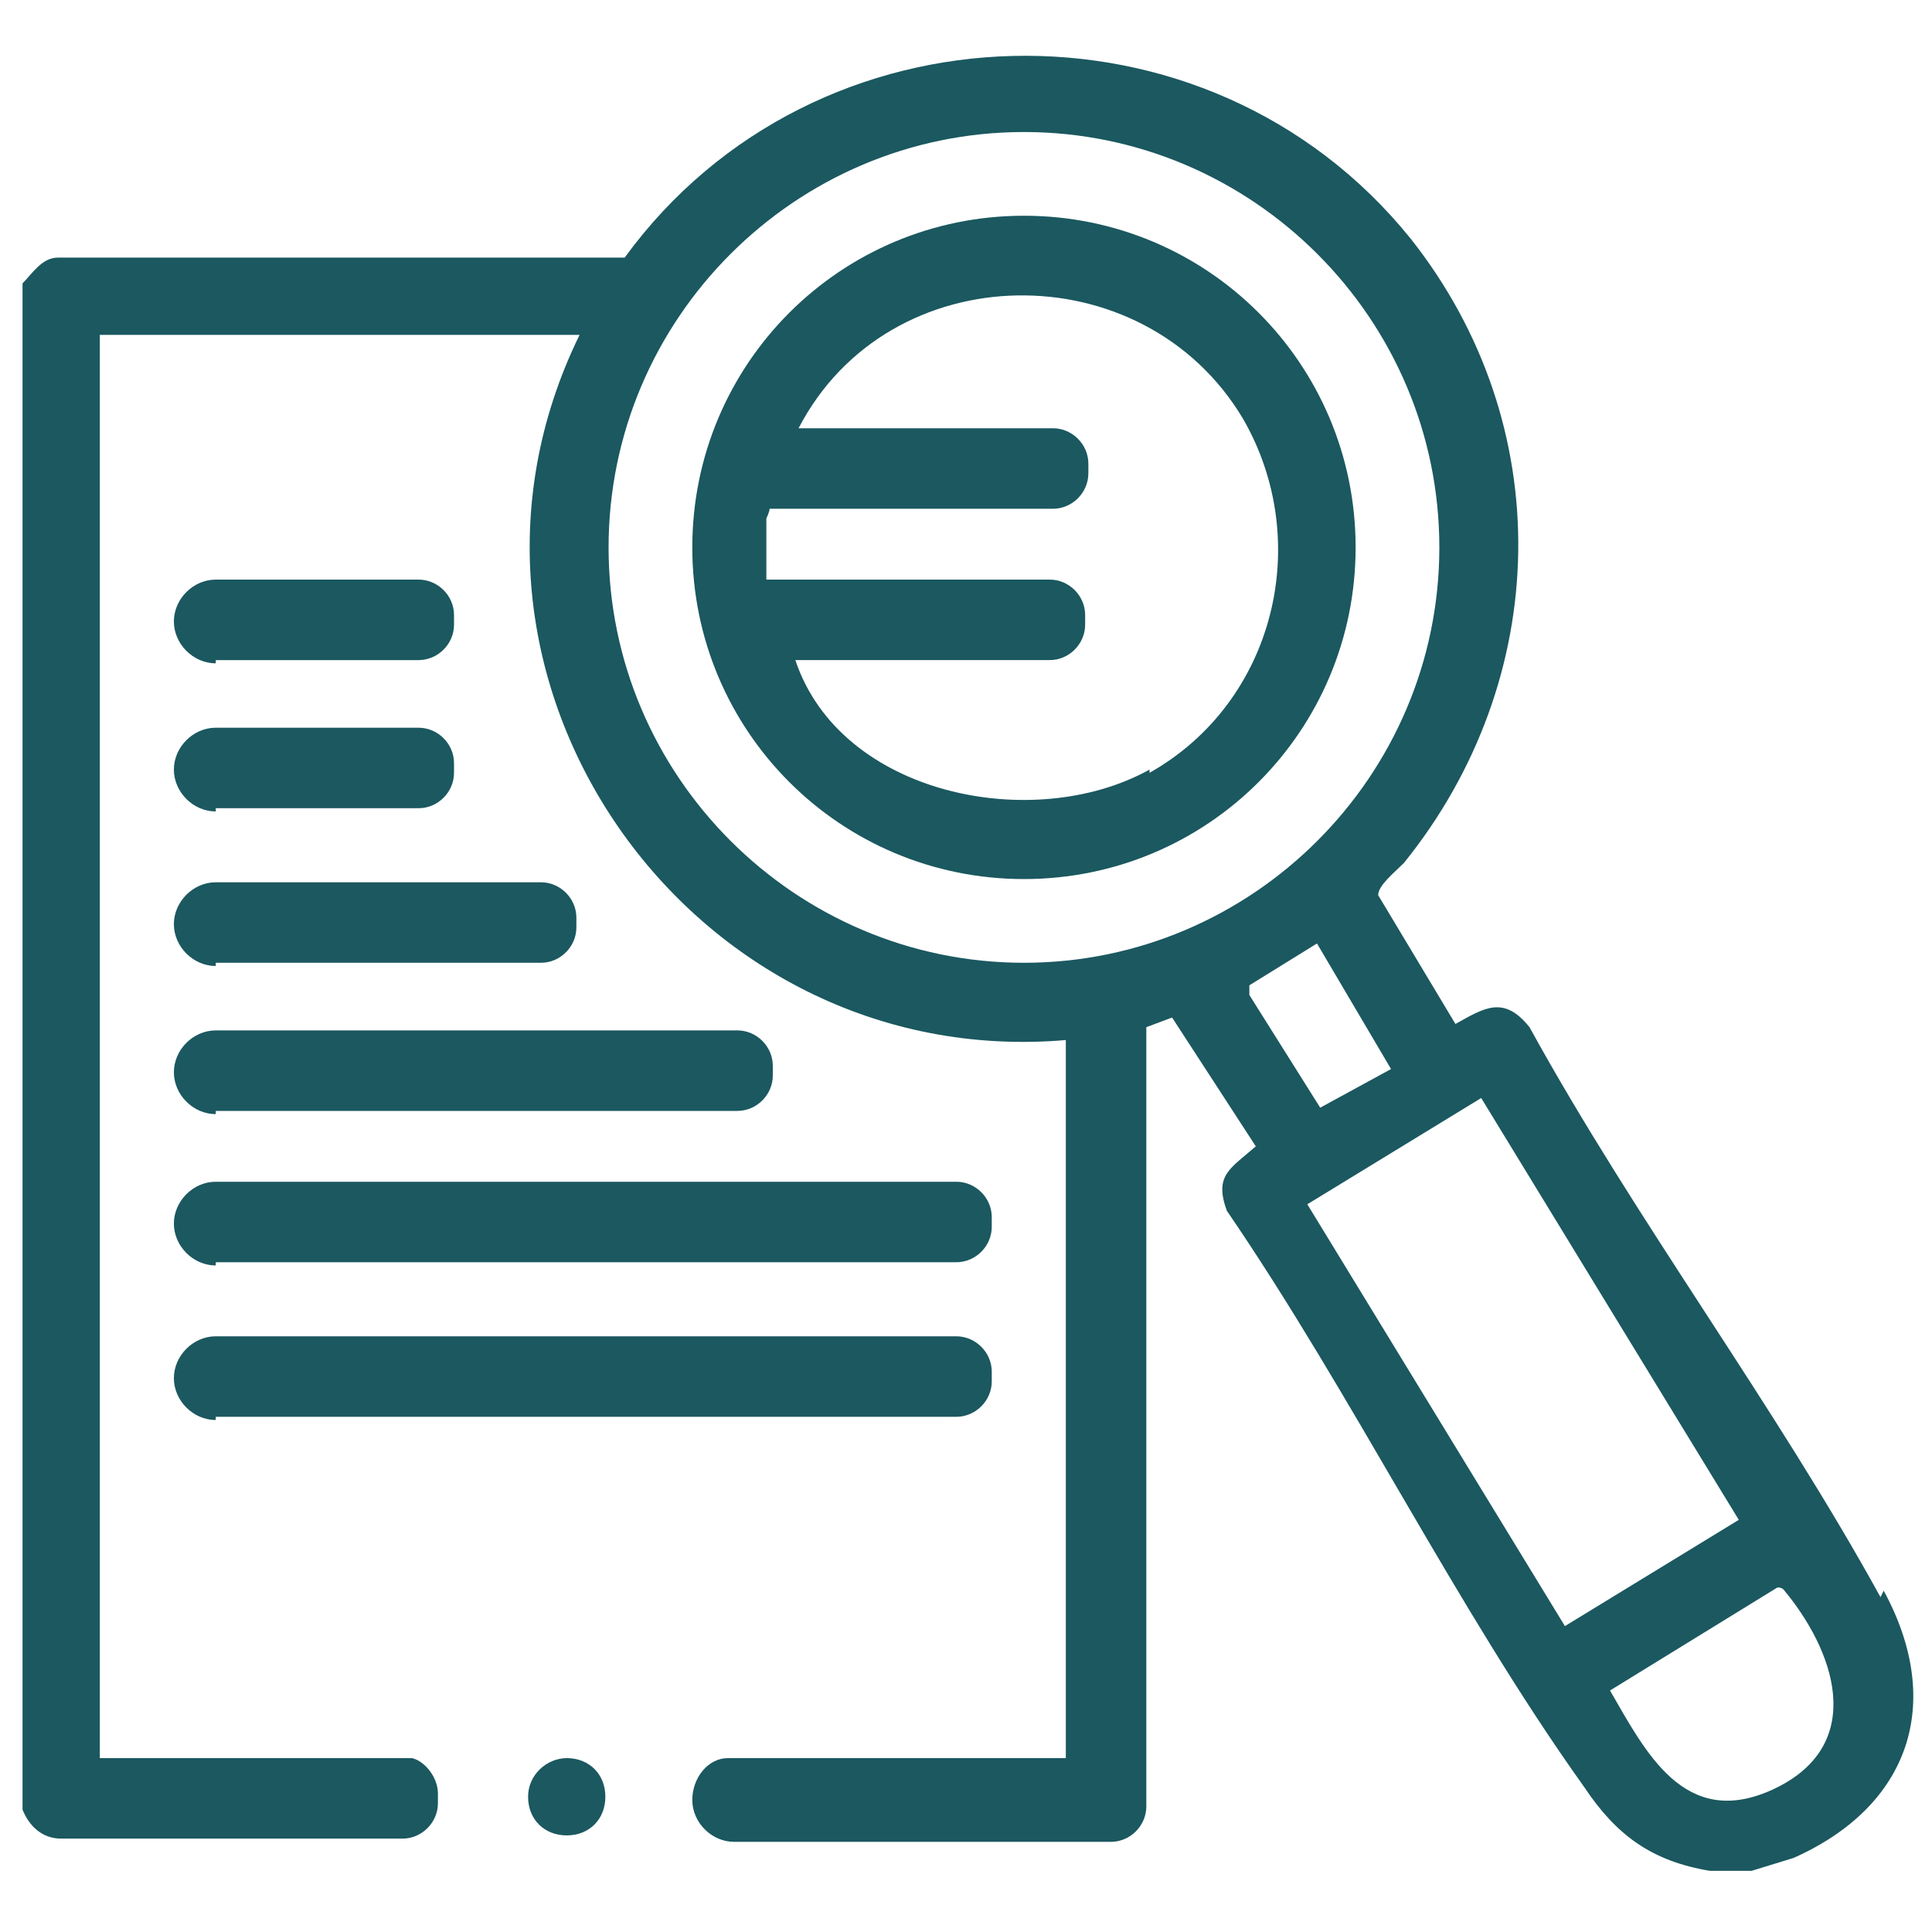
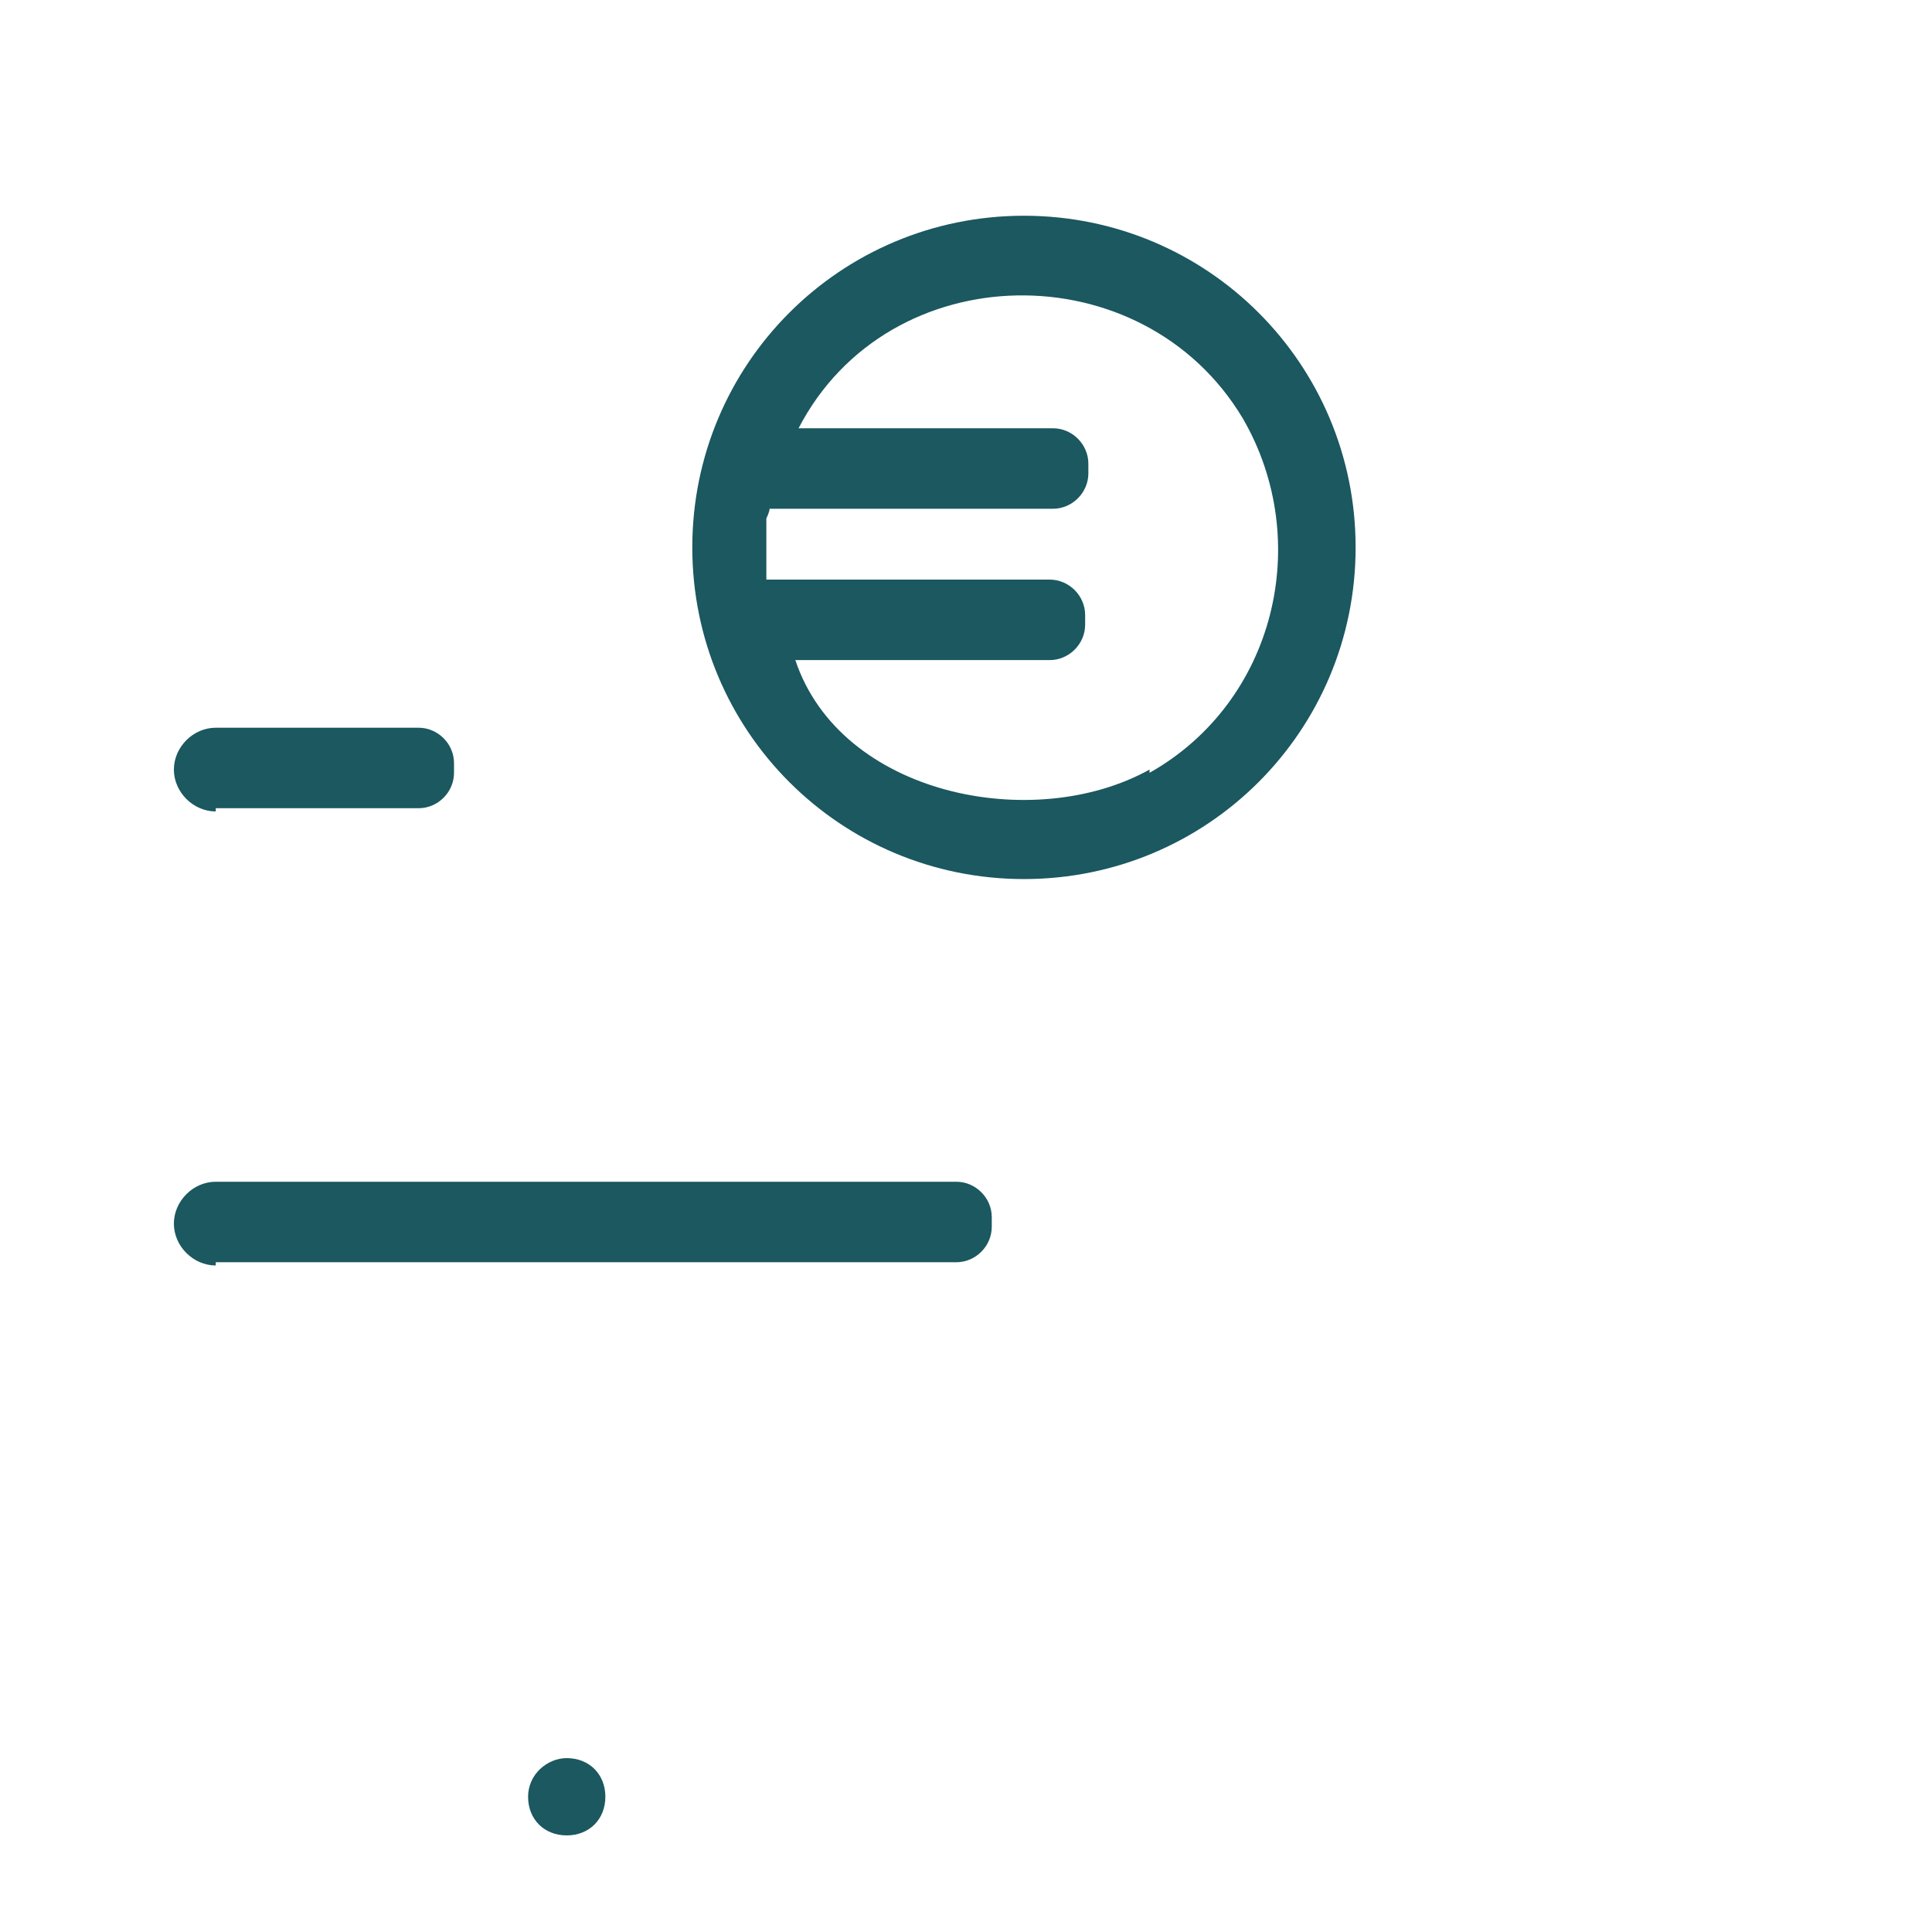
<svg xmlns="http://www.w3.org/2000/svg" id="Layer_1" width="60" height="60" viewBox="0 0 60 60">
  <defs>
    <style>      .st0 {        fill: #1b5860;      }    </style>
  </defs>
  <path class="st0" d="M17.6,54.6c-.6,0-1.2.5-1.2,1.2s.5,1.2,1.2,1.2,1.2-.5,1.2-1.2-.5-1.2-1.2-1.2Z" />
-   <path class="st0" d="M6.7,20.5h6.3c.6,0,1.1-.5,1.1-1.1v-.3c0-.6-.5-1.1-1.1-1.1h-6.3c-.7,0-1.3.6-1.3,1.3s.6,1.3,1.3,1.3Z" />
  <path class="st0" d="M6.7,25.1h6.3c.6,0,1.1-.5,1.1-1.1v-.3c0-.6-.5-1.1-1.1-1.1h-6.3c-.7,0-1.3.6-1.3,1.3s.6,1.3,1.3,1.3Z" />
  <path class="st0" d="M31.8,6.7c-5.7,0-10.3,4.6-10.3,10.3s4.6,10.3,10.3,10.3,10.3-4.6,10.3-10.3-4.6-10.3-10.3-10.3ZM35.7,23.9c-3.6,2-9.6.8-11-3.4h7.9c.6,0,1.1-.5,1.1-1.1v-.3c0-.6-.5-1.1-1.1-1.1h-8.8v-1.9s.1-.2.1-.3h8.8c.6,0,1.1-.5,1.1-1.1v-.3c0-.6-.5-1.1-1.1-1.1h-7.9c2.8-5.4,10.7-5.5,13.8-.3,2.2,3.8,1,8.8-2.9,11Z" />
-   <path class="st0" d="M6.7,29.9h10.1c.6,0,1.1-.5,1.1-1.1v-.3c0-.6-.5-1.1-1.1-1.1H6.7c-.7,0-1.3.6-1.3,1.3s.6,1.3,1.3,1.3Z" />
-   <path class="st0" d="M58.4,49.6c-3.3-6-7.6-11.7-10.9-17.7-.8-1-1.4-.6-2.3-.1l-2.4-4c0-.3.5-.7.8-1,4.6-5.7,4.8-13.6.2-19.4C37.5-.4,25.3-.1,19.4,8H1.8c-.5,0-.8.5-1.1.8v47.4s0,0,0,0c.2.5.6.9,1.2.9h10.6c.6,0,1.1-.5,1.1-1.1v-.3c0-.5-.4-1-.8-1.1,0,0,0,0-.1,0H3.1V10.4h14.9c-5.2,10.6,3.4,22.9,15.1,21.9v22.3h-10.5s0,0,0,0c-.6,0-1.1.6-1.1,1.3s.6,1.3,1.3,1.3h11.7c.6,0,1.1-.5,1.1-1.1v-.2c0-.1,0-.2,0-.3v-23.7s.8-.3.8-.3l2.6,4c-.8.7-1.3.9-.9,2,3.9,5.7,7.1,12.3,11.1,17.9,1,1.5,2.1,2.3,3.9,2.6h1.3l1.3-.4c3.6-1.6,4.7-4.8,2.8-8.3ZM31.8,29.9c-7.1,0-12.9-5.8-12.9-12.9s5.8-12.9,12.9-12.9,12.9,5.8,12.9,12.9-5.8,12.9-12.9,12.9ZM38.8,30.9v-.3c0,0,2.1-1.3,2.1-1.3l2.3,3.9-2.2,1.2-2.2-3.5ZM48.6,50.5l-8-13.1,5.4-3.3,8,13.1-5.4,3.3ZM55,55.6c-2.7,1.2-3.9-1.2-5-3.1l5.2-3.2c.2,0,.2.1.3.2,1.6,2,2.4,4.8-.5,6.1Z" />
-   <path class="st0" d="M6.7,34.5h16.2c.6,0,1.1-.5,1.1-1.1v-.3c0-.6-.5-1.1-1.1-1.1H6.7c-.7,0-1.3.6-1.3,1.3s.6,1.3,1.3,1.3Z" />
  <path class="st0" d="M6.7,39.2h23c.6,0,1.1-.5,1.1-1.1v-.3c0-.6-.5-1.1-1.1-1.1H6.7c-.7,0-1.3.6-1.3,1.3s.6,1.3,1.3,1.3Z" />
-   <path class="st0" d="M6.7,44h23c.6,0,1.1-.5,1.1-1.1v-.3c0-.6-.5-1.1-1.1-1.1H6.7c-.7,0-1.3.6-1.3,1.3s.6,1.3,1.3,1.3Z" />
</svg>